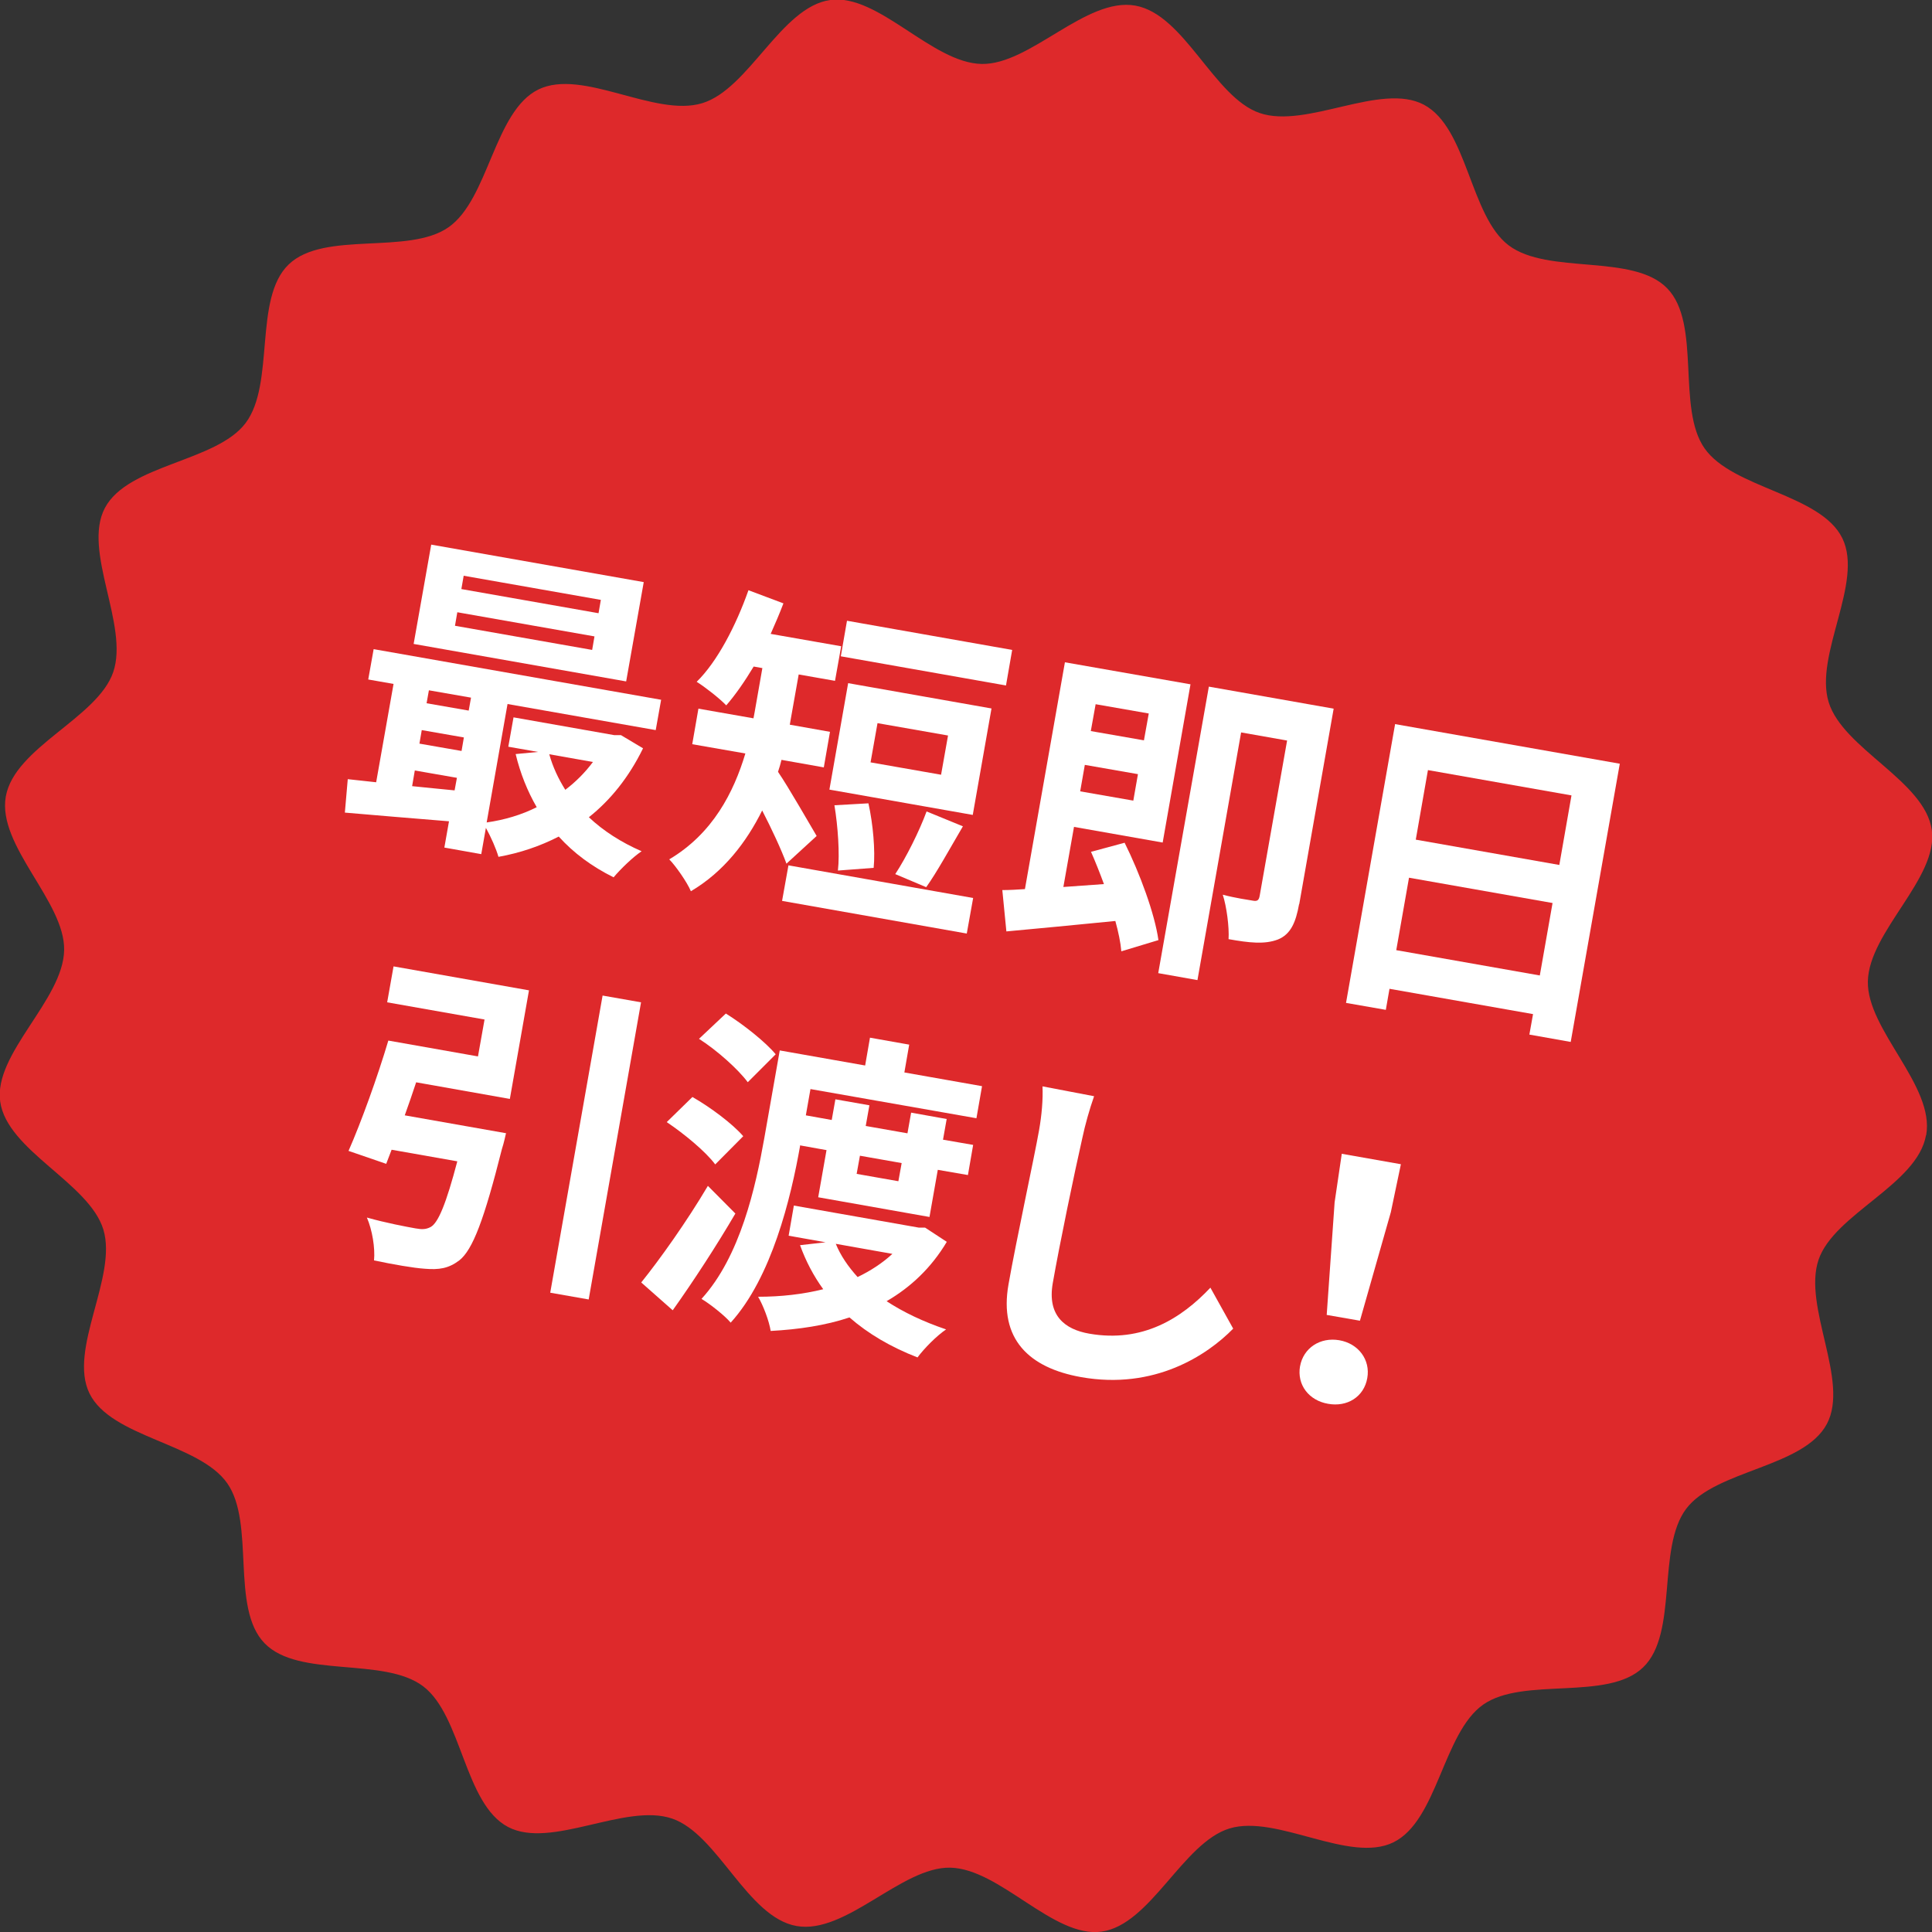
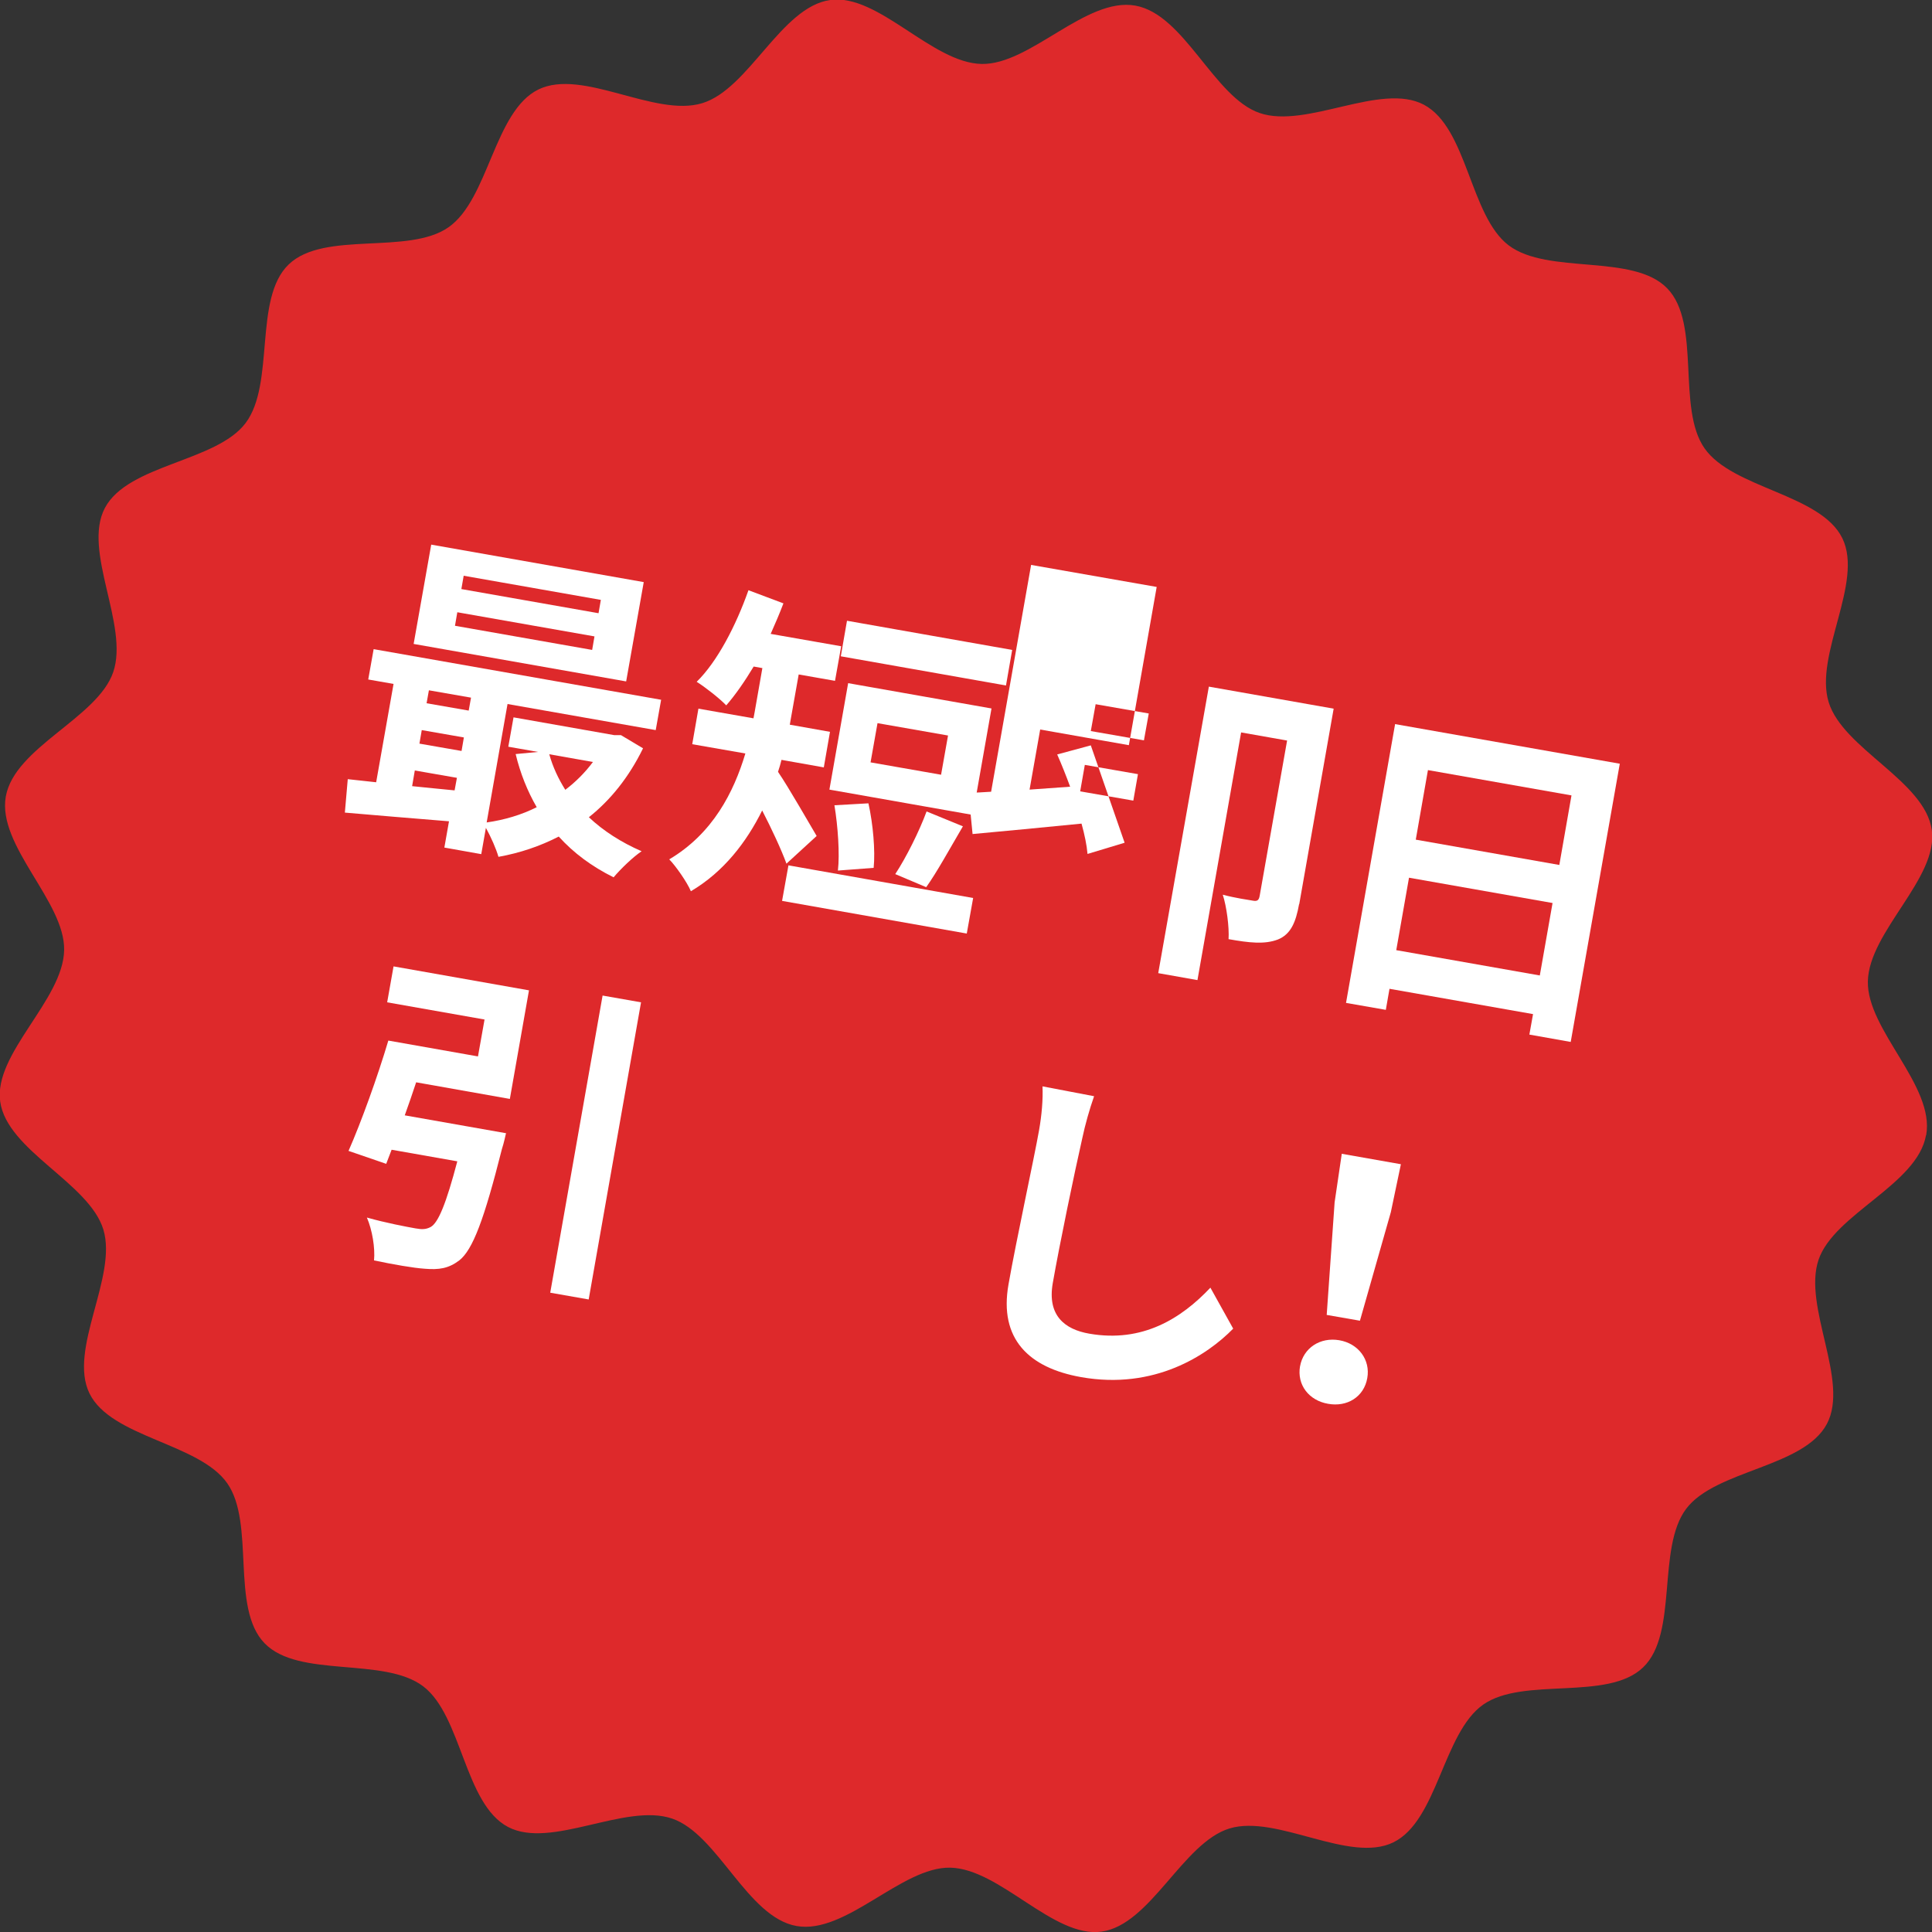
<svg xmlns="http://www.w3.org/2000/svg" id="_レイヤー_2" width="100" height="100" viewBox="0 0 100 100">
  <rect x="0" y="0" width="100" height="100" fill="#333333" stroke="none" />
  <defs>
    <style>.cls-1{fill:#fff;}.cls-2{fill:#de292b;}</style>
  </defs>
  <g id="_コンテンツ">
    <g>
      <path class="cls-2" d="M99.69,58.76c-.45,2.55-4.75,4.07-5.56,6.44-.83,2.43,1.61,6.27,.43,8.5-1.2,2.26-5.76,2.38-7.28,4.39-1.54,2.04-.4,6.45-2.23,8.21-1.83,1.77-6.2,.47-8.28,1.93-2.08,1.46-2.36,6.01-4.65,7.13-2.28,1.11-6.03-1.46-8.48-.72-2.42,.74-4.08,4.98-6.62,5.34-2.49,.35-5.26-3.26-7.84-3.31-2.51-.05-5.4,3.47-7.95,3.02-2.55-.45-4.07-4.75-6.44-5.56-2.43-.83-6.27,1.61-8.5,.43-2.26-1.2-2.38-5.76-4.39-7.28-2.04-1.54-6.45-.4-8.21-2.23-1.77-1.83-.47-6.2-1.93-8.28-1.46-2.08-6.01-2.36-7.13-4.65-1.11-2.28,1.46-6.03,.72-8.48-.74-2.42-4.98-4.08-5.34-6.62-.35-2.49,3.26-5.26,3.31-7.84,.05-2.51-3.47-5.4-3.02-7.95s4.75-4.07,5.56-6.44c.83-2.43-1.61-6.27-.43-8.5,1.2-2.26,5.76-2.38,7.28-4.39,1.54-2.04,.4-6.45,2.23-8.21,1.83-1.77,6.2-.47,8.28-1.93,2.08-1.46,2.36-6.01,4.65-7.13,2.28-1.11,6.03,1.46,8.48,.71,2.42-.74,4.08-4.98,6.62-5.34,2.49-.35,5.26,3.26,7.84,3.31,2.51,.05,5.4-3.47,7.95-3.02,2.55,.45,4.07,4.75,6.44,5.56,2.43,.83,6.27-1.61,8.5-.43,2.26,1.2,2.38,5.76,4.39,7.28,2.04,1.54,6.45,.4,8.21,2.23,1.77,1.83,.47,6.2,1.93,8.28,1.46,2.08,6.01,2.36,7.13,4.65,1.11,2.28-1.46,6.03-.71,8.48,.74,2.42,4.98,4.08,5.34,6.62,.35,2.49-3.26,5.26-3.31,7.84-.05,2.51,3.47,5.4,3.02,7.95Z" />
      <g>
        <path class="cls-1" d="M33.28,38.74c-.73,1.49-1.68,2.67-2.8,3.56,.74,.7,1.67,1.3,2.73,1.76-.45,.3-1.1,.93-1.45,1.35-1.13-.56-2.07-1.26-2.84-2.11-.97,.5-2.01,.85-3.12,1.05-.12-.42-.39-1.03-.65-1.5l-.24,1.36-1.91-.34,.24-1.36c-1.96-.16-3.9-.32-5.39-.45l.15-1.73c.44,.04,.95,.11,1.47,.16l.9-5.09-1.31-.23,.28-1.57,14.88,2.62-.28,1.57-7.67-1.35-1.08,6.13c.91-.13,1.8-.39,2.59-.79-.48-.83-.85-1.75-1.09-2.75l1.16-.11-1.54-.27,.27-1.52,5.21,.92h.35s1.14,.68,1.14,.68Zm-11.96,1.95c.71,.07,1.46,.15,2.21,.22l.12-.65-2.18-.38-.14,.82Zm11.09-5.42l-11-1.94,.91-5.14,11,1.94-.91,5.14Zm-10.7,3.22l2.18,.38,.12-.7-2.18-.38-.12,.7Zm.49-2.76l-.12,.67,2.18,.38,.12-.67-2.18-.38Zm8.57-2.79l-7.1-1.25-.12,.7,7.1,1.25,.12-.7Zm.33-1.89l-7.1-1.25-.12,.69,7.1,1.25,.12-.69Zm-2.67,7.99c.18,.65,.47,1.27,.83,1.84,.54-.41,1.02-.89,1.43-1.44l-2.26-.4Z" />
        <path class="cls-1" d="M40.71,44.71c-.27-.74-.78-1.83-1.26-2.76-.81,1.63-1.98,3.17-3.69,4.18-.19-.46-.8-1.33-1.12-1.65,2.26-1.34,3.34-3.48,3.94-5.48l-2.75-.48,.32-1.84,2.85,.5,.06-.32,.4-2.28-.45-.08c-.47,.78-.95,1.47-1.42,2.01-.33-.35-1.11-.96-1.53-1.22,1.07-1.05,2.03-2.9,2.68-4.74l1.81,.68c-.2,.53-.43,1.06-.66,1.58l3.65,.64-.32,1.79-1.88-.33-.41,2.31-.05,.29,2.08,.37-.32,1.84-2.19-.39c-.05,.21-.11,.41-.18,.62,.55,.8,1.71,2.84,2,3.32l-1.56,1.43Zm9.66,1.77l-.33,1.84-9.56-1.69,.33-1.84,9.56,1.69Zm-.02-4.3l-7.42-1.31,.97-5.51,7.42,1.31-.97,5.51Zm-6.98,2.88c.1-.86,0-2.29-.18-3.38l1.76-.1c.24,1.08,.36,2.45,.27,3.34l-1.85,.14Zm8.7-9.58l-8.55-1.51,.32-1.84,8.55,1.51-.32,1.84Zm-3,2.59l-3.65-.64-.36,2.03,3.65,.64,.36-2.03Zm-2.73,7.17c.56-.85,1.24-2.21,1.62-3.24l1.88,.77c-.67,1.14-1.36,2.4-1.9,3.15l-1.61-.68Z" />
-         <path class="cls-1" d="M58.21,43.62c.79,1.59,1.56,3.68,1.75,5.04l-1.92,.58c-.04-.46-.15-.99-.31-1.57-1.99,.2-4.04,.39-5.64,.54l-.21-2.14c.35,0,.75-.02,1.17-.05l2.07-11.74,6.5,1.14-1.44,8.19-4.59-.81-.55,3.11,2.1-.15c-.21-.57-.44-1.15-.67-1.67l1.74-.47Zm.45-2.18l.24-1.37-2.75-.48-.24,1.37,2.75,.48Zm-1.95-4.99l-.25,1.39,2.75,.48,.25-1.39-2.75-.48Zm10.53,10.35c-.17,.94-.43,1.56-1.1,1.83-.69,.26-1.48,.17-2.55-.02,.04-.61-.1-1.69-.3-2.3,.64,.17,1.33,.27,1.57,.31,.22,.04,.3-.03,.34-.25l1.42-8.04-2.38-.42-2.26,12.82-2.03-.36,2.62-14.83,6.46,1.14-1.78,10.11Z" />
+         <path class="cls-1" d="M58.21,43.62l-1.92,.58c-.04-.46-.15-.99-.31-1.57-1.99,.2-4.04,.39-5.64,.54l-.21-2.14c.35,0,.75-.02,1.17-.05l2.07-11.74,6.5,1.14-1.44,8.19-4.59-.81-.55,3.11,2.1-.15c-.21-.57-.44-1.15-.67-1.67l1.74-.47Zm.45-2.18l.24-1.37-2.75-.48-.24,1.37,2.75,.48Zm-1.95-4.99l-.25,1.39,2.75,.48,.25-1.39-2.75-.48Zm10.53,10.35c-.17,.94-.43,1.56-1.1,1.83-.69,.26-1.48,.17-2.55-.02,.04-.61-.1-1.69-.3-2.3,.64,.17,1.33,.27,1.57,.31,.22,.04,.3-.03,.34-.25l1.42-8.04-2.38-.42-2.26,12.82-2.03-.36,2.62-14.83,6.46,1.14-1.78,10.11Z" />
        <path class="cls-1" d="M83.84,39.53l-2.54,14.4-2.14-.38,.19-1.06-7.43-1.31-.19,1.09-2.06-.36,2.54-14.43,11.63,2.05Zm-4.14,10.96l.66-3.75-7.43-1.31-.66,3.75,7.43,1.31Zm-5.79-10.63l-.63,3.6,7.43,1.31,.63-3.6-7.43-1.31Z" />
        <path class="cls-1" d="M26.19,58.66s-.12,.55-.21,.81c-.92,3.65-1.51,5.22-2.21,5.77-.56,.42-1.05,.49-1.78,.43-.6-.04-1.62-.22-2.63-.43,.06-.65-.09-1.57-.37-2.22,.99,.28,2.06,.48,2.51,.56,.34,.06,.54,.06,.79-.07,.4-.22,.81-1.24,1.38-3.4l-3.4-.6c-.1,.26-.19,.5-.28,.73l-1.95-.67c.66-1.5,1.5-3.83,2.06-5.71l4.64,.82,.34-1.91-5.04-.89,.33-1.86,7.01,1.24-.99,5.62-4.85-.86c-.19,.57-.39,1.16-.59,1.71l5.27,.93Zm6.99-6.78l-2.71,15.38-1.99-.35,2.71-15.38,1.99,.35Z" />
-         <path class="cls-1" d="M38.07,62.8c-.99,1.69-2.17,3.5-3.25,5.02l-1.63-1.44c.95-1.18,2.35-3.14,3.45-5l1.42,1.43Zm-1.05-2.53c-.49-.66-1.6-1.58-2.51-2.19l1.33-1.3c.93,.53,2.08,1.39,2.63,2.03l-1.45,1.46Zm1.68-4.26c-.49-.66-1.59-1.65-2.52-2.24l1.39-1.31c.9,.56,2.05,1.47,2.58,2.11l-1.44,1.44Zm2.72,3.26c-.49,2.78-1.48,6.85-3.6,9.19-.3-.36-1.06-.96-1.51-1.23,2.01-2.2,2.8-5.79,3.25-8.32l.8-4.54,4.42,.78,.25-1.44,2.03,.36-.25,1.44,4.02,.71-.29,1.66-8.59-1.51-.24,1.36,1.34,.24,.19-1.07,1.76,.31-.19,1.07,2.16,.38,.19-1.07,1.84,.33-.19,1.07,1.56,.27-.27,1.56-1.56-.27-.43,2.44-5.76-1.02,.43-2.44-1.34-.24Zm7.59,5c-.81,1.36-1.88,2.36-3.12,3.08,.87,.57,1.9,1.06,3.08,1.46-.49,.33-1.14,.99-1.48,1.45-1.39-.54-2.56-1.23-3.52-2.07-1.26,.42-2.63,.62-4.08,.7-.08-.52-.39-1.33-.65-1.77,1.19,0,2.32-.13,3.37-.39-.5-.69-.9-1.45-1.2-2.28l1.32-.15-1.91-.34,.27-1.56,6.46,1.14h.33s1.13,.74,1.13,.74Zm-5.75,.11c.25,.61,.64,1.18,1.13,1.72,.68-.33,1.28-.72,1.8-1.2l-2.93-.52Zm1.25-4.56l-.17,.94,2.16,.38,.17-.94-2.16-.38Z" />
        <path class="cls-1" d="M56.63,56.74c-.24,.68-.47,1.5-.61,2.17-.4,1.76-1.17,5.45-1.53,7.51-.29,1.67,.62,2.39,1.89,2.61,2.75,.48,4.76-.78,6.27-2.38l1.18,2.12c-1.35,1.38-4.08,3.18-7.87,2.51-2.71-.48-4.26-1.98-3.76-4.8,.39-2.23,1.33-6.55,1.58-7.97,.14-.79,.21-1.6,.18-2.28l2.67,.51Z" />
        <path class="cls-1" d="M67.29,70.72c.17-.95,1.04-1.52,2.03-1.35,.99,.17,1.62,1.01,1.45,1.96-.17,.97-1.04,1.51-2.03,1.33-.99-.17-1.62-.98-1.45-1.95Zm1.79-8.49l.37-2.51,3.06,.54-.52,2.48-1.6,5.62-1.72-.3,.41-5.83Z" />
      </g>
    </g>
  </g>
</svg>